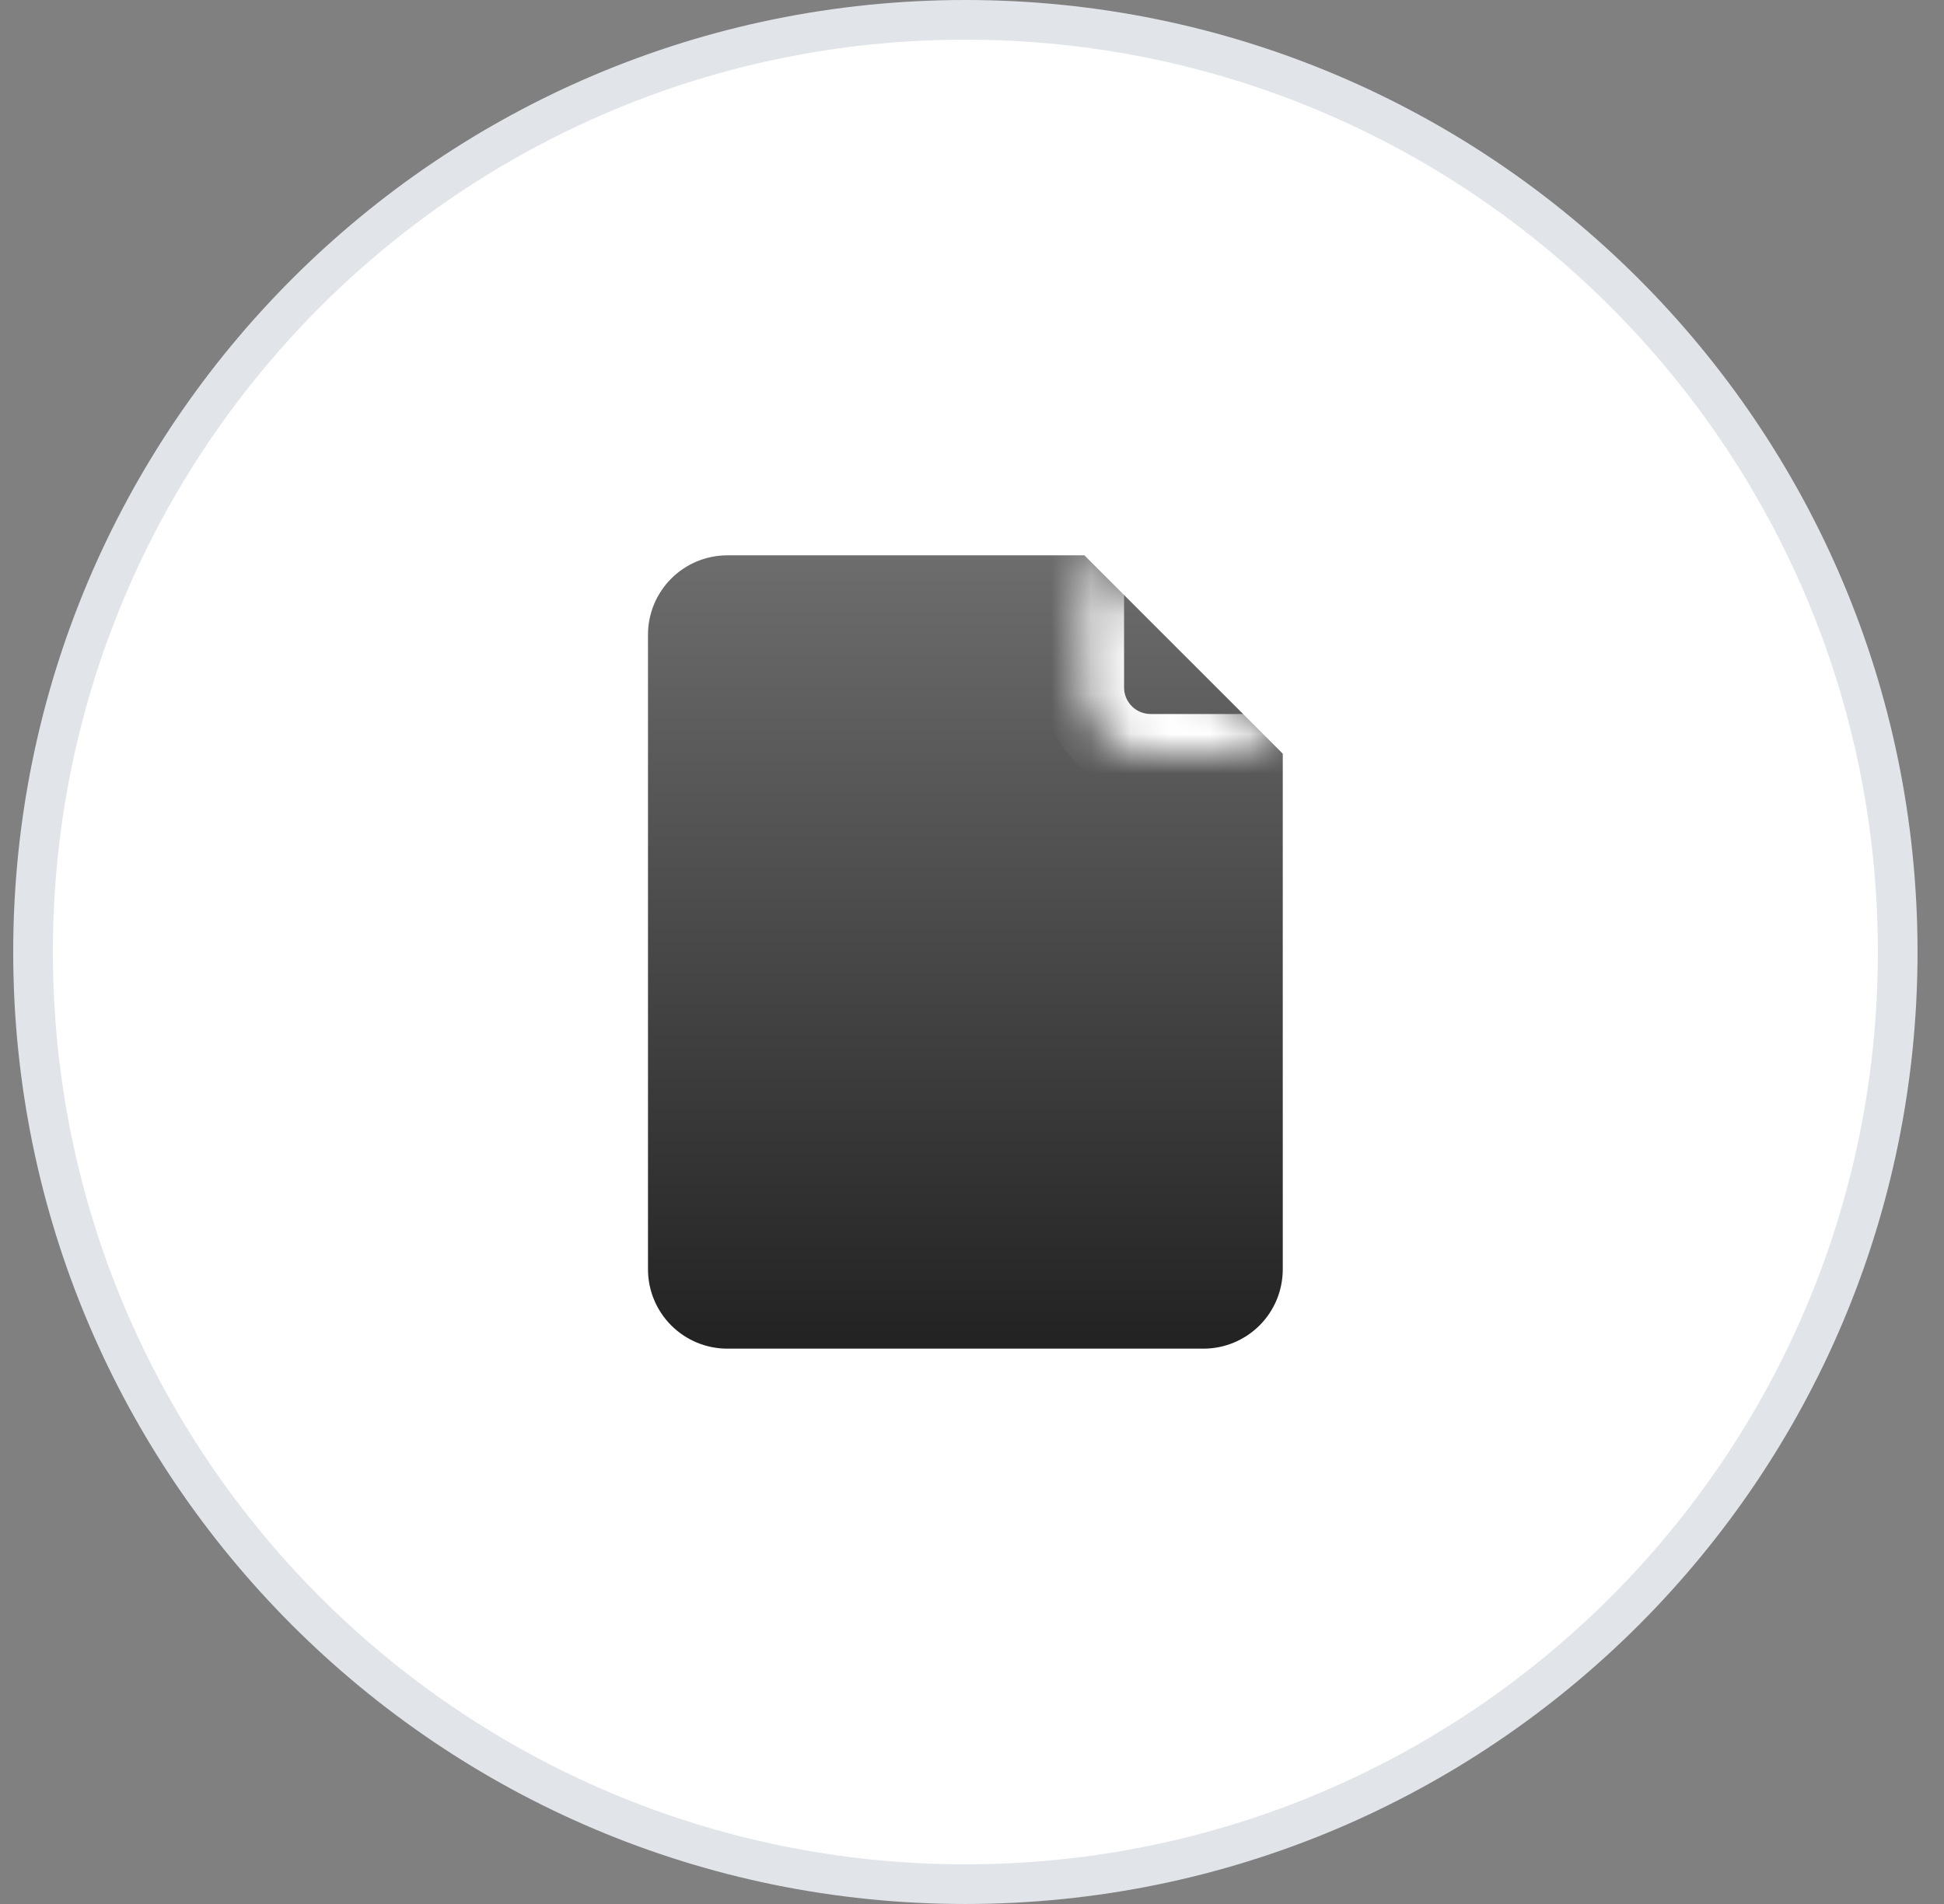
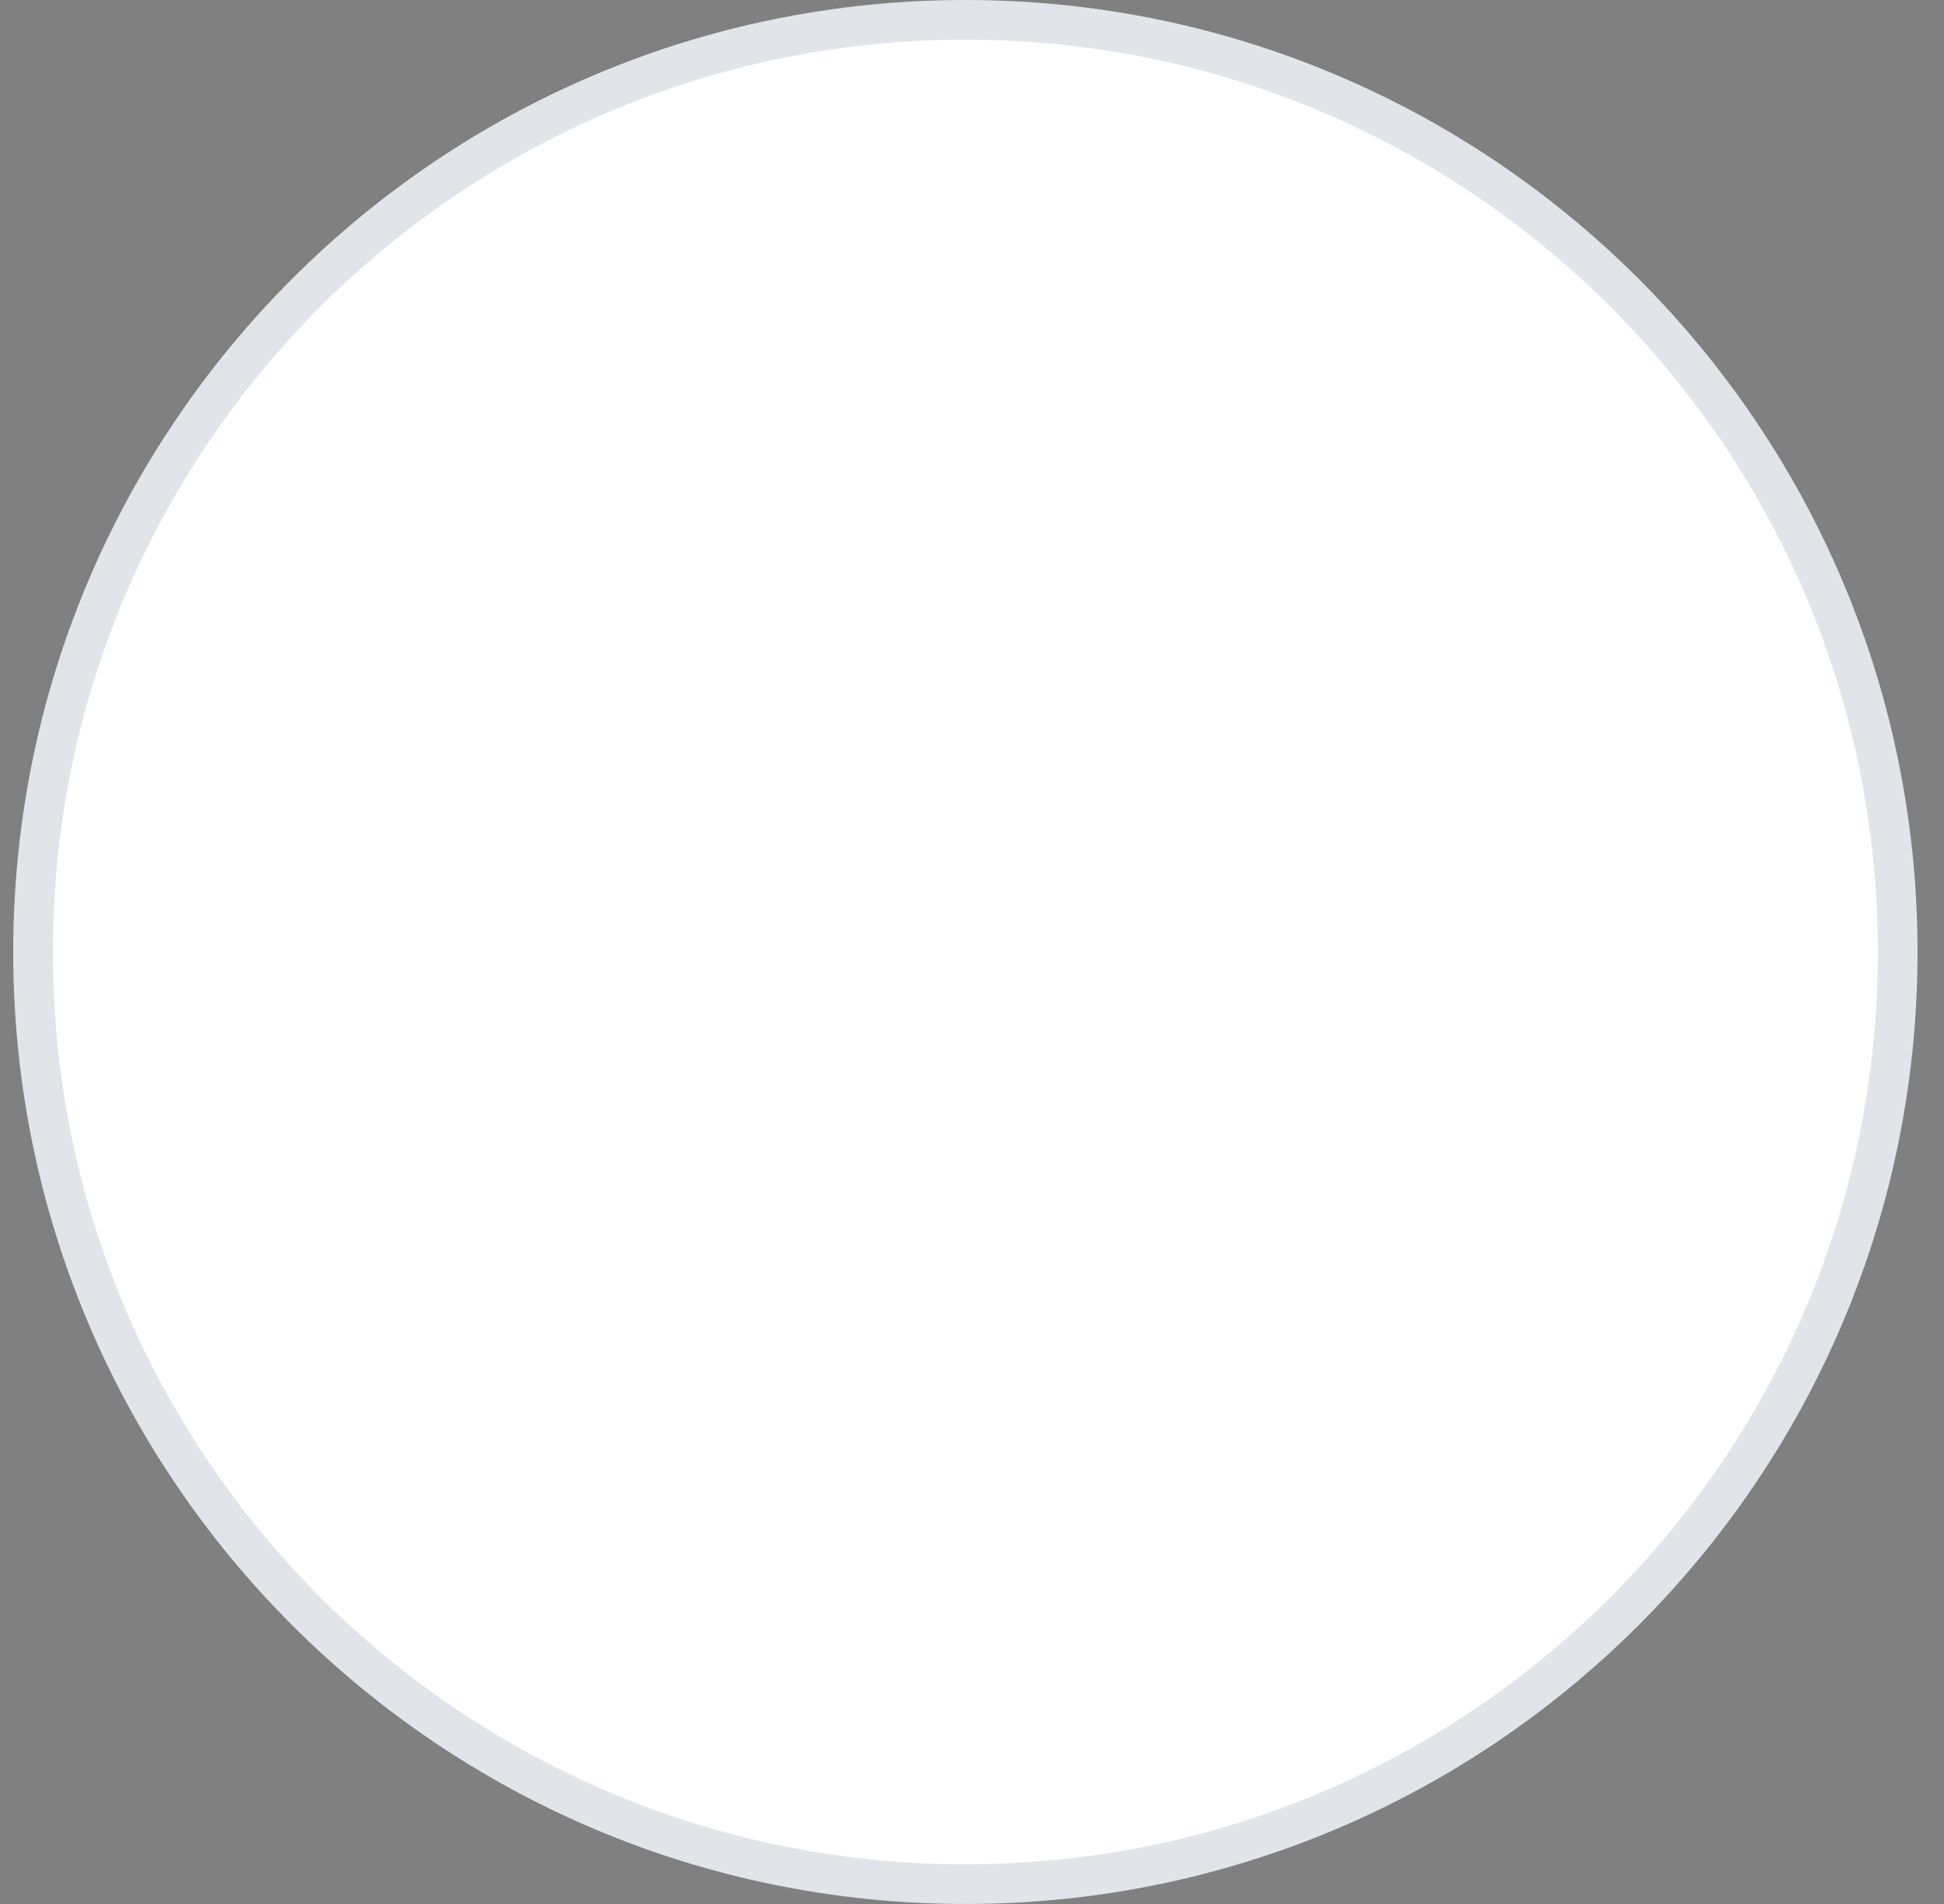
<svg xmlns="http://www.w3.org/2000/svg" width="49" height="48" viewBox="0 0 49 48" fill="none">
  <rect x="0" y="0" width="49" height="48" fill="#808080" stroke="none" />
  <path d="M0.833 24C0.833 11.021 11.355 0.5 24.333 0.5C37.312 0.5 47.833 11.021 47.833 24C47.833 36.979 37.312 47.5 24.333 47.5C11.355 47.5 0.833 36.979 0.833 24Z" fill="white" />
  <path d="M0.833 24C0.833 11.021 11.355 0.5 24.333 0.5C37.312 0.5 47.833 11.021 47.833 24C47.833 36.979 37.312 47.5 24.333 47.5C11.355 47.5 0.833 36.979 0.833 24Z" stroke="#E1E4E9" />
-   <path d="M27.333 14H18.333C17.803 14 17.294 14.211 16.919 14.586C16.544 14.961 16.333 15.47 16.333 16V32C16.333 32.53 16.544 33.039 16.919 33.414C17.294 33.789 17.803 34 18.333 34H30.333C30.864 34 31.372 33.789 31.748 33.414C32.123 33.039 32.333 32.53 32.333 32V19L27.333 14Z" fill="url(#paint0_linear_8003_1629)" />
  <mask id="path-3-inside-1_8003_1629" fill="white">
    <path d="M27.333 14V17.333C27.333 17.775 27.509 18.199 27.822 18.512C28.134 18.824 28.558 19 29 19H32.333" />
  </mask>
  <path d="M28.333 14C28.333 13.448 27.886 13 27.333 13C26.781 13 26.333 13.448 26.333 14H28.333ZM29 19V20V19ZM32.333 20C32.886 20 33.333 19.552 33.333 19C33.333 18.448 32.886 18 32.333 18V20ZM26.333 14V17.333H28.333V14H26.333ZM26.333 17.333C26.333 18.041 26.614 18.719 27.114 19.219L28.529 17.805C28.404 17.68 28.333 17.51 28.333 17.333H26.333ZM27.114 19.219C27.614 19.719 28.293 20 29 20V18C28.823 18 28.654 17.93 28.529 17.805L27.114 19.219ZM29 20H32.333V18H29V20Z" fill="white" mask="url(#path-3-inside-1_8003_1629)" />
  <defs>
    <linearGradient id="paint0_linear_8003_1629" x1="24.333" y1="14" x2="24.333" y2="34" gradientUnits="userSpaceOnUse">
      <stop stop-color="#6D6D6D" />
      <stop offset="1" stop-color="#222222" />
    </linearGradient>
  </defs>
</svg>